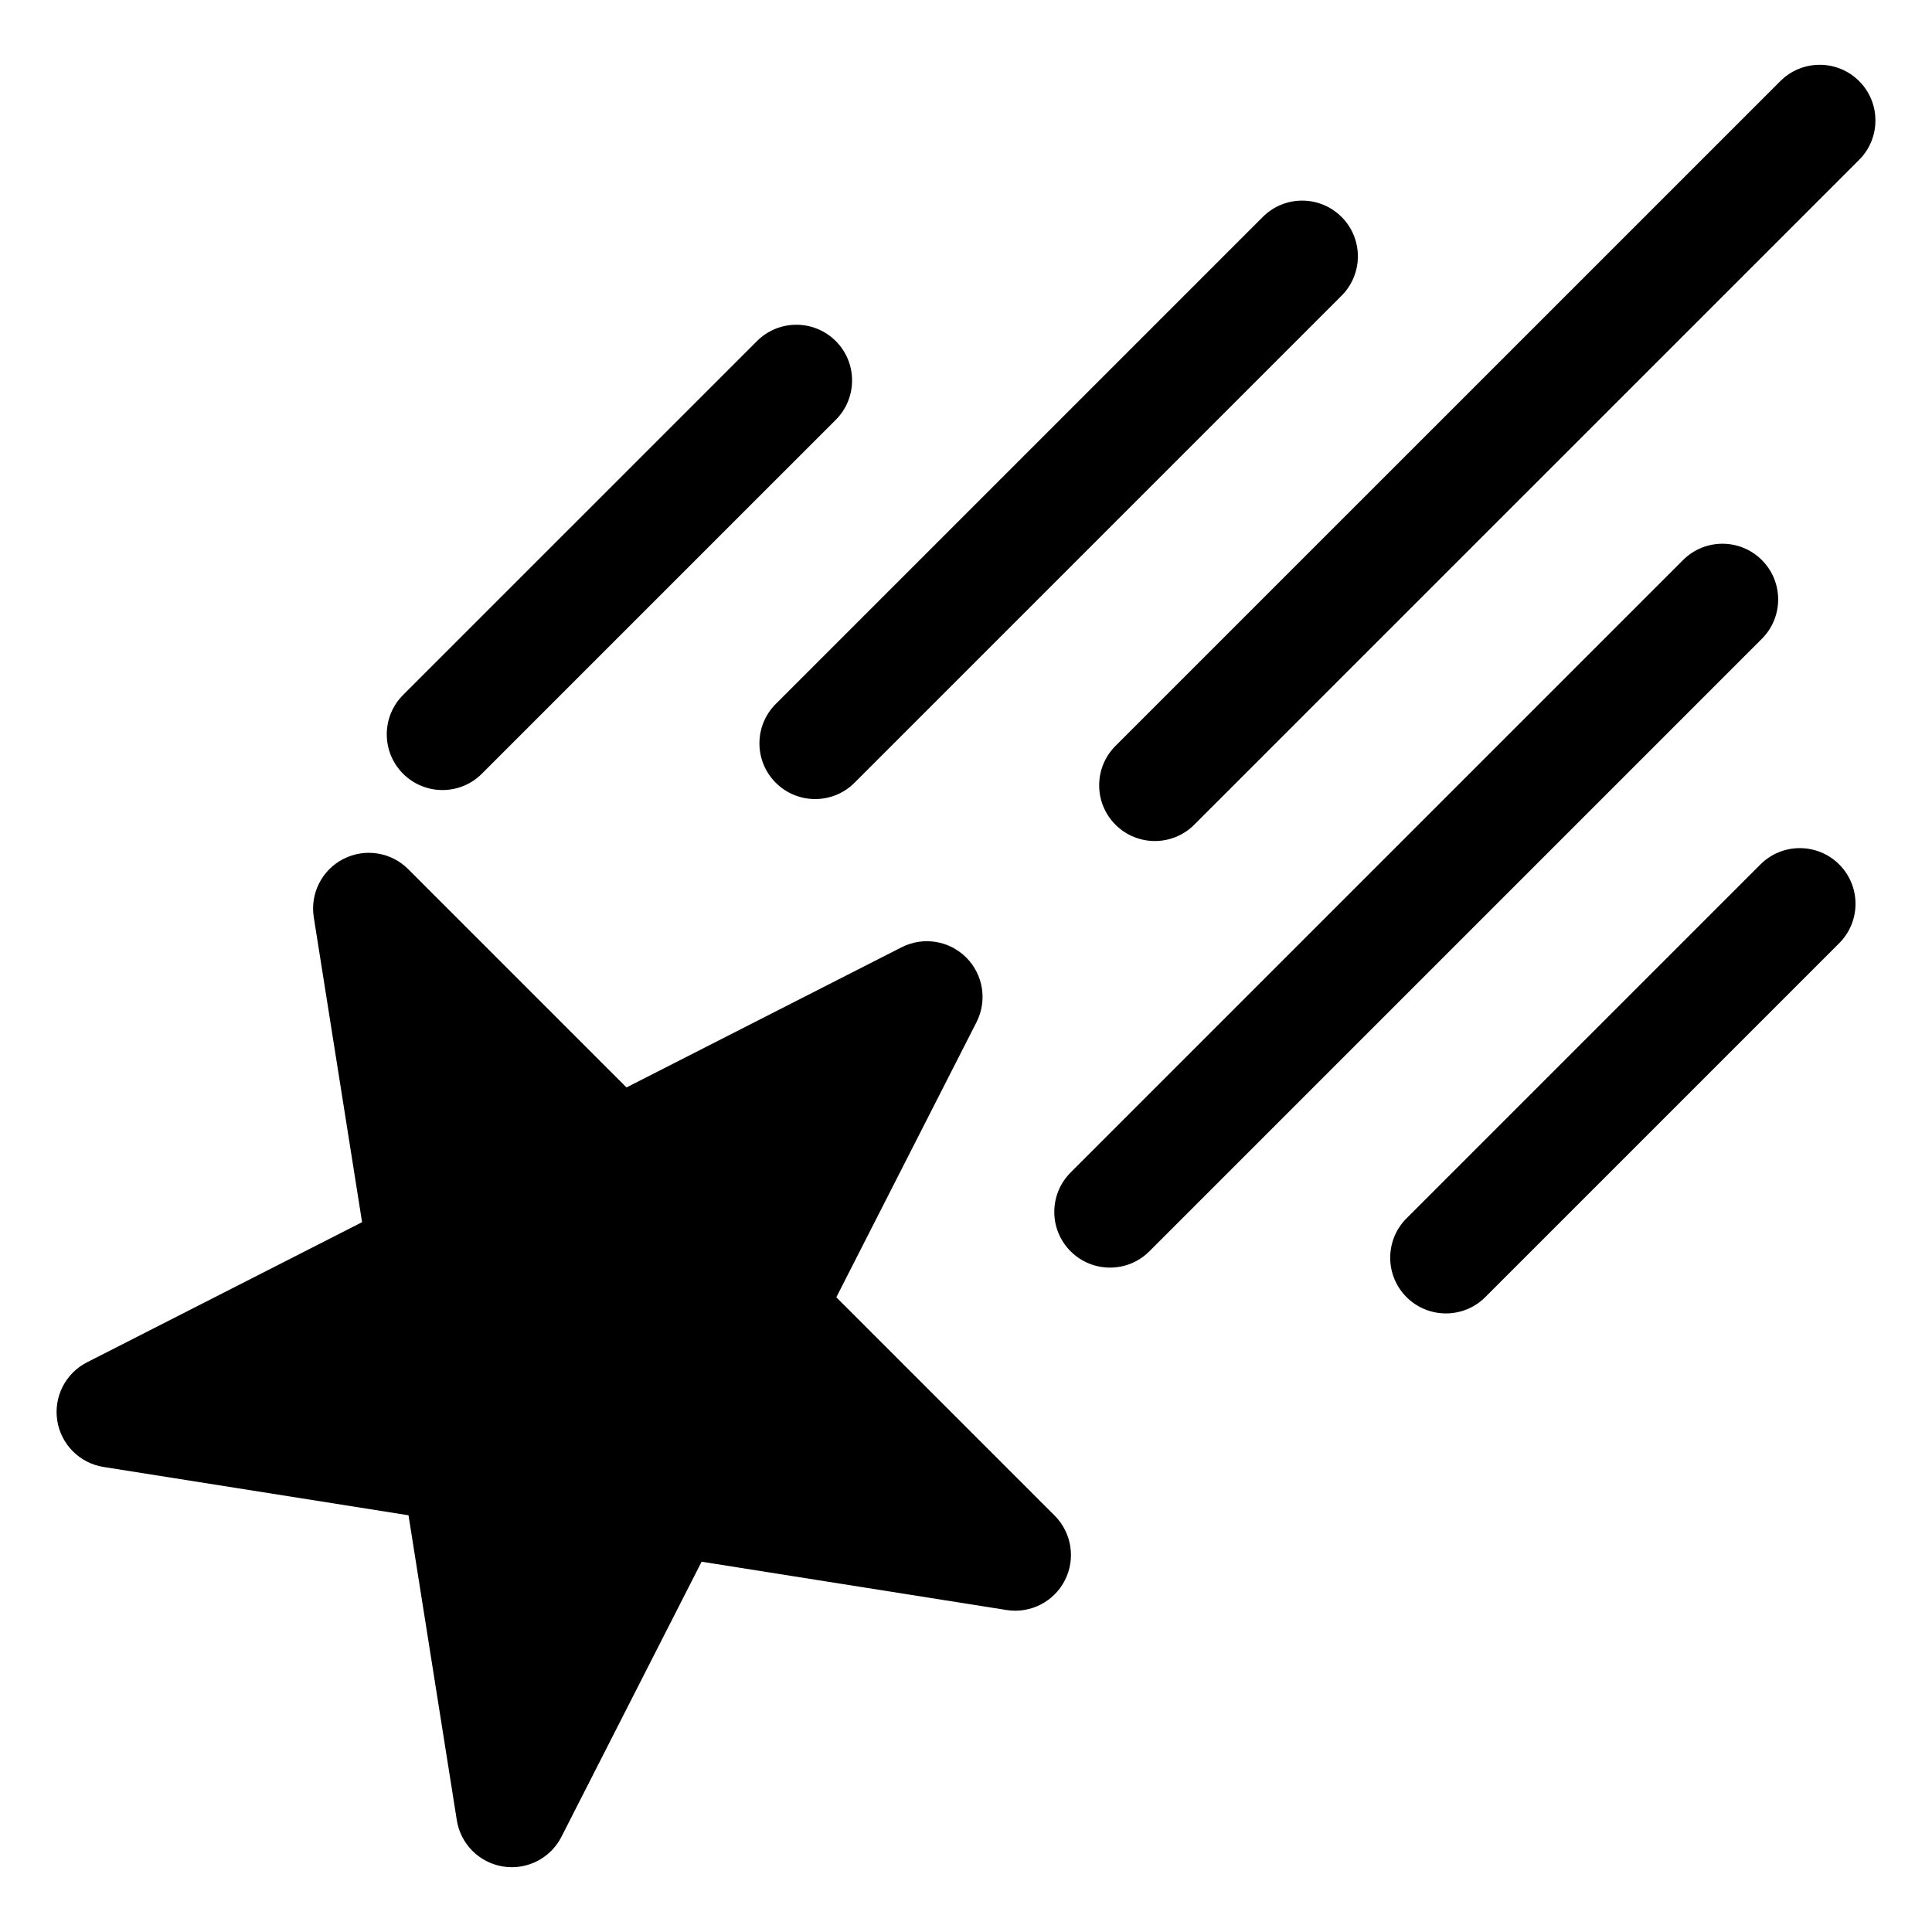
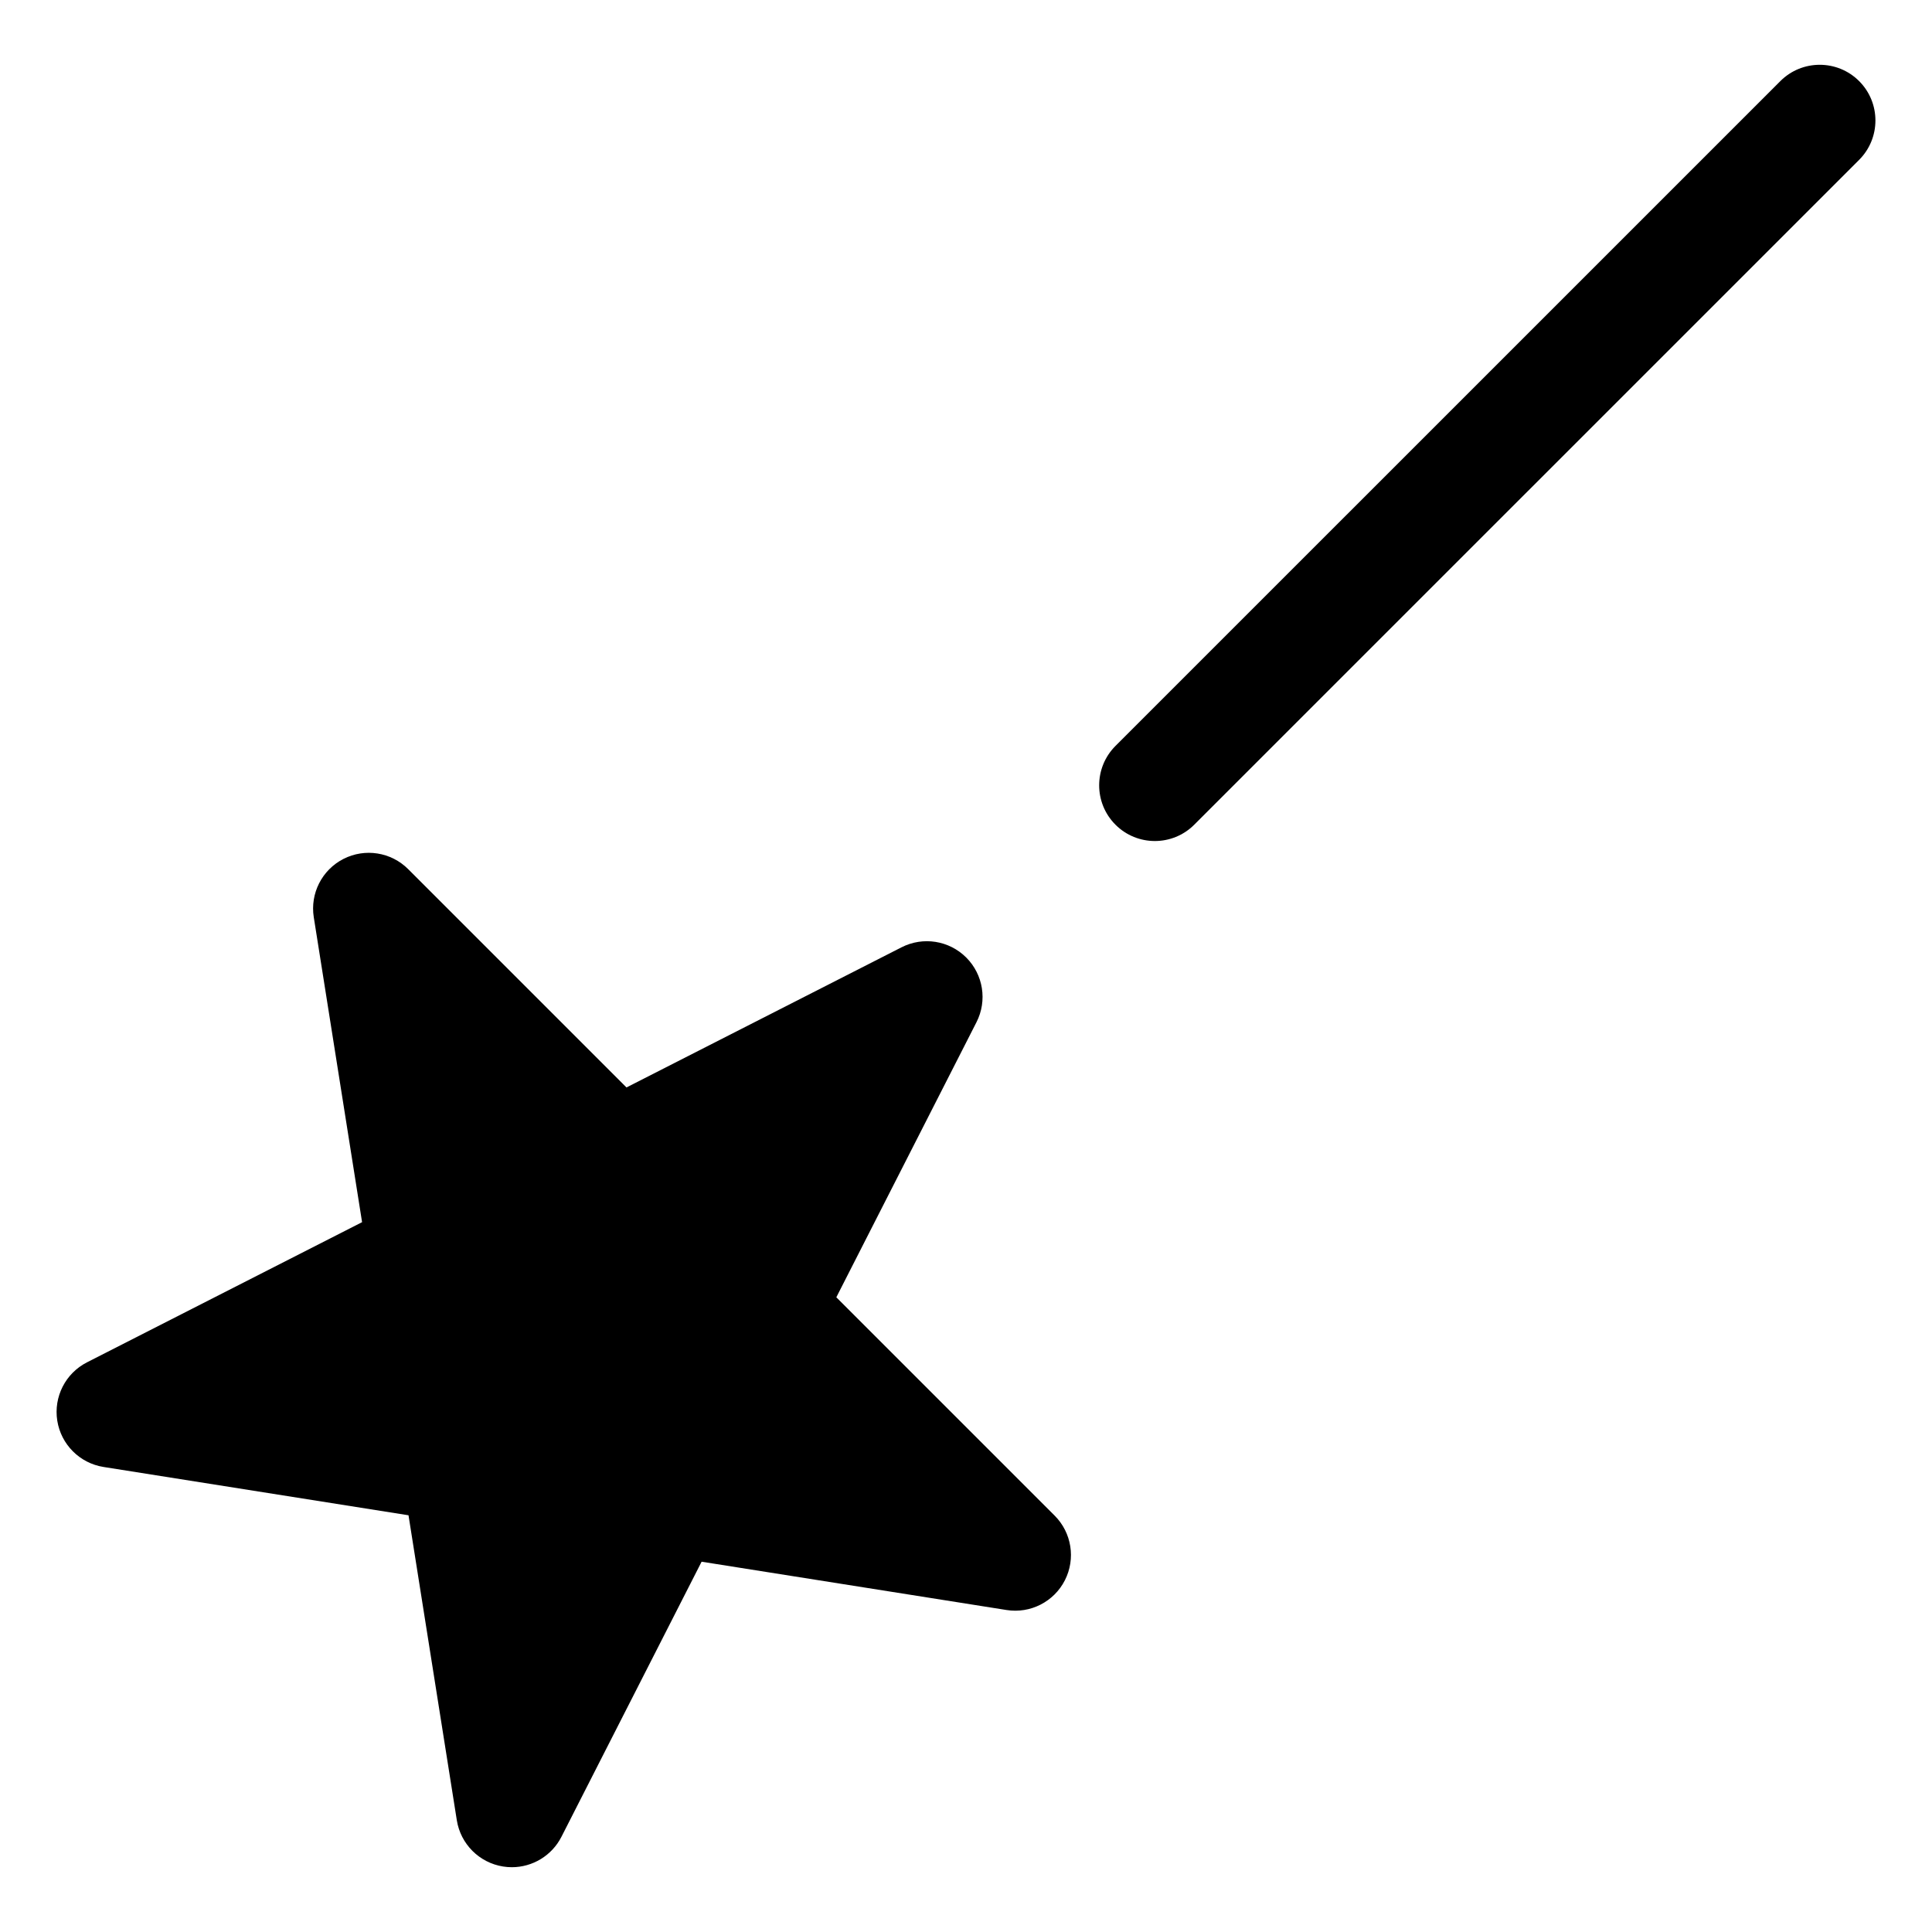
<svg xmlns="http://www.w3.org/2000/svg" fill="#000000" width="800px" height="800px" version="1.1" viewBox="144 144 512 512">
  <g>
    <path d="m423.49 545.65-57.855-57.855 37.145-72.902c2.902-5.699 1.805-12.617-2.715-17.137-4.523-4.523-11.438-5.617-17.137-2.715l-72.902 37.145-57.855-57.855c-4.519-4.523-11.438-5.617-17.137-2.715-5.699 2.902-8.879 9.145-7.879 15.461l12.801 80.812-72.902 37.145c-5.695 2.902-8.875 9.145-7.875 15.461s5.953 11.27 12.27 12.27l80.812 12.801 12.801 80.812c1 6.316 5.953 11.27 12.27 12.27 0.773 0.121 1.547 0.184 2.312 0.184 5.481 0 10.598-3.062 13.145-8.059l37.145-72.902 80.812 12.801c6.32 1.004 12.559-2.184 15.461-7.879 2.902-5.703 1.809-12.621-2.715-17.141z" />
-     <path d="m261.26 353.37c-3.777 0-7.555-1.441-10.438-4.324-5.766-5.762-5.766-15.109 0-20.875l93.789-93.785c5.762-5.766 15.109-5.762 20.875 0 5.766 5.762 5.762 15.109 0 20.875l-93.789 93.785c-2.883 2.883-6.66 4.324-10.438 4.324z" />
-     <path d="m360.02 355.76c-3.777 0-7.555-1.441-10.438-4.324-5.766-5.762-5.766-15.109 0-20.875l129.07-129.07c5.762-5.766 15.109-5.766 20.875 0 5.766 5.762 5.766 15.109 0 20.875l-129.07 129.07c-2.879 2.883-6.656 4.324-10.438 4.324z" />
    <path d="m450.05 366.88c-3.777 0-7.555-1.441-10.438-4.324-5.762-5.762-5.762-15.109 0-20.875l176.2-176.19c5.762-5.762 15.109-5.762 20.875 0 5.762 5.762 5.762 15.109 0 20.875l-176.2 176.19c-2.883 2.883-6.66 4.324-10.438 4.324z" />
-     <path d="m438.16 479.93c-3.777 0-7.555-1.441-10.438-4.324-5.766-5.762-5.766-15.109 0-20.875l162.31-162.31c5.762-5.766 15.109-5.766 20.875 0s5.766 15.109 0 20.875l-162.31 162.31c-2.883 2.883-6.66 4.324-10.438 4.324z" />
-     <path d="m527.18 492.07c-3.777 0-7.555-1.441-10.438-4.324-5.762-5.762-5.762-15.109 0-20.875l93.789-93.785c5.762-5.762 15.109-5.766 20.875 0 5.766 5.762 5.766 15.109 0 20.875l-93.789 93.785c-2.883 2.883-6.66 4.324-10.438 4.324z" />
  </g>
</svg>